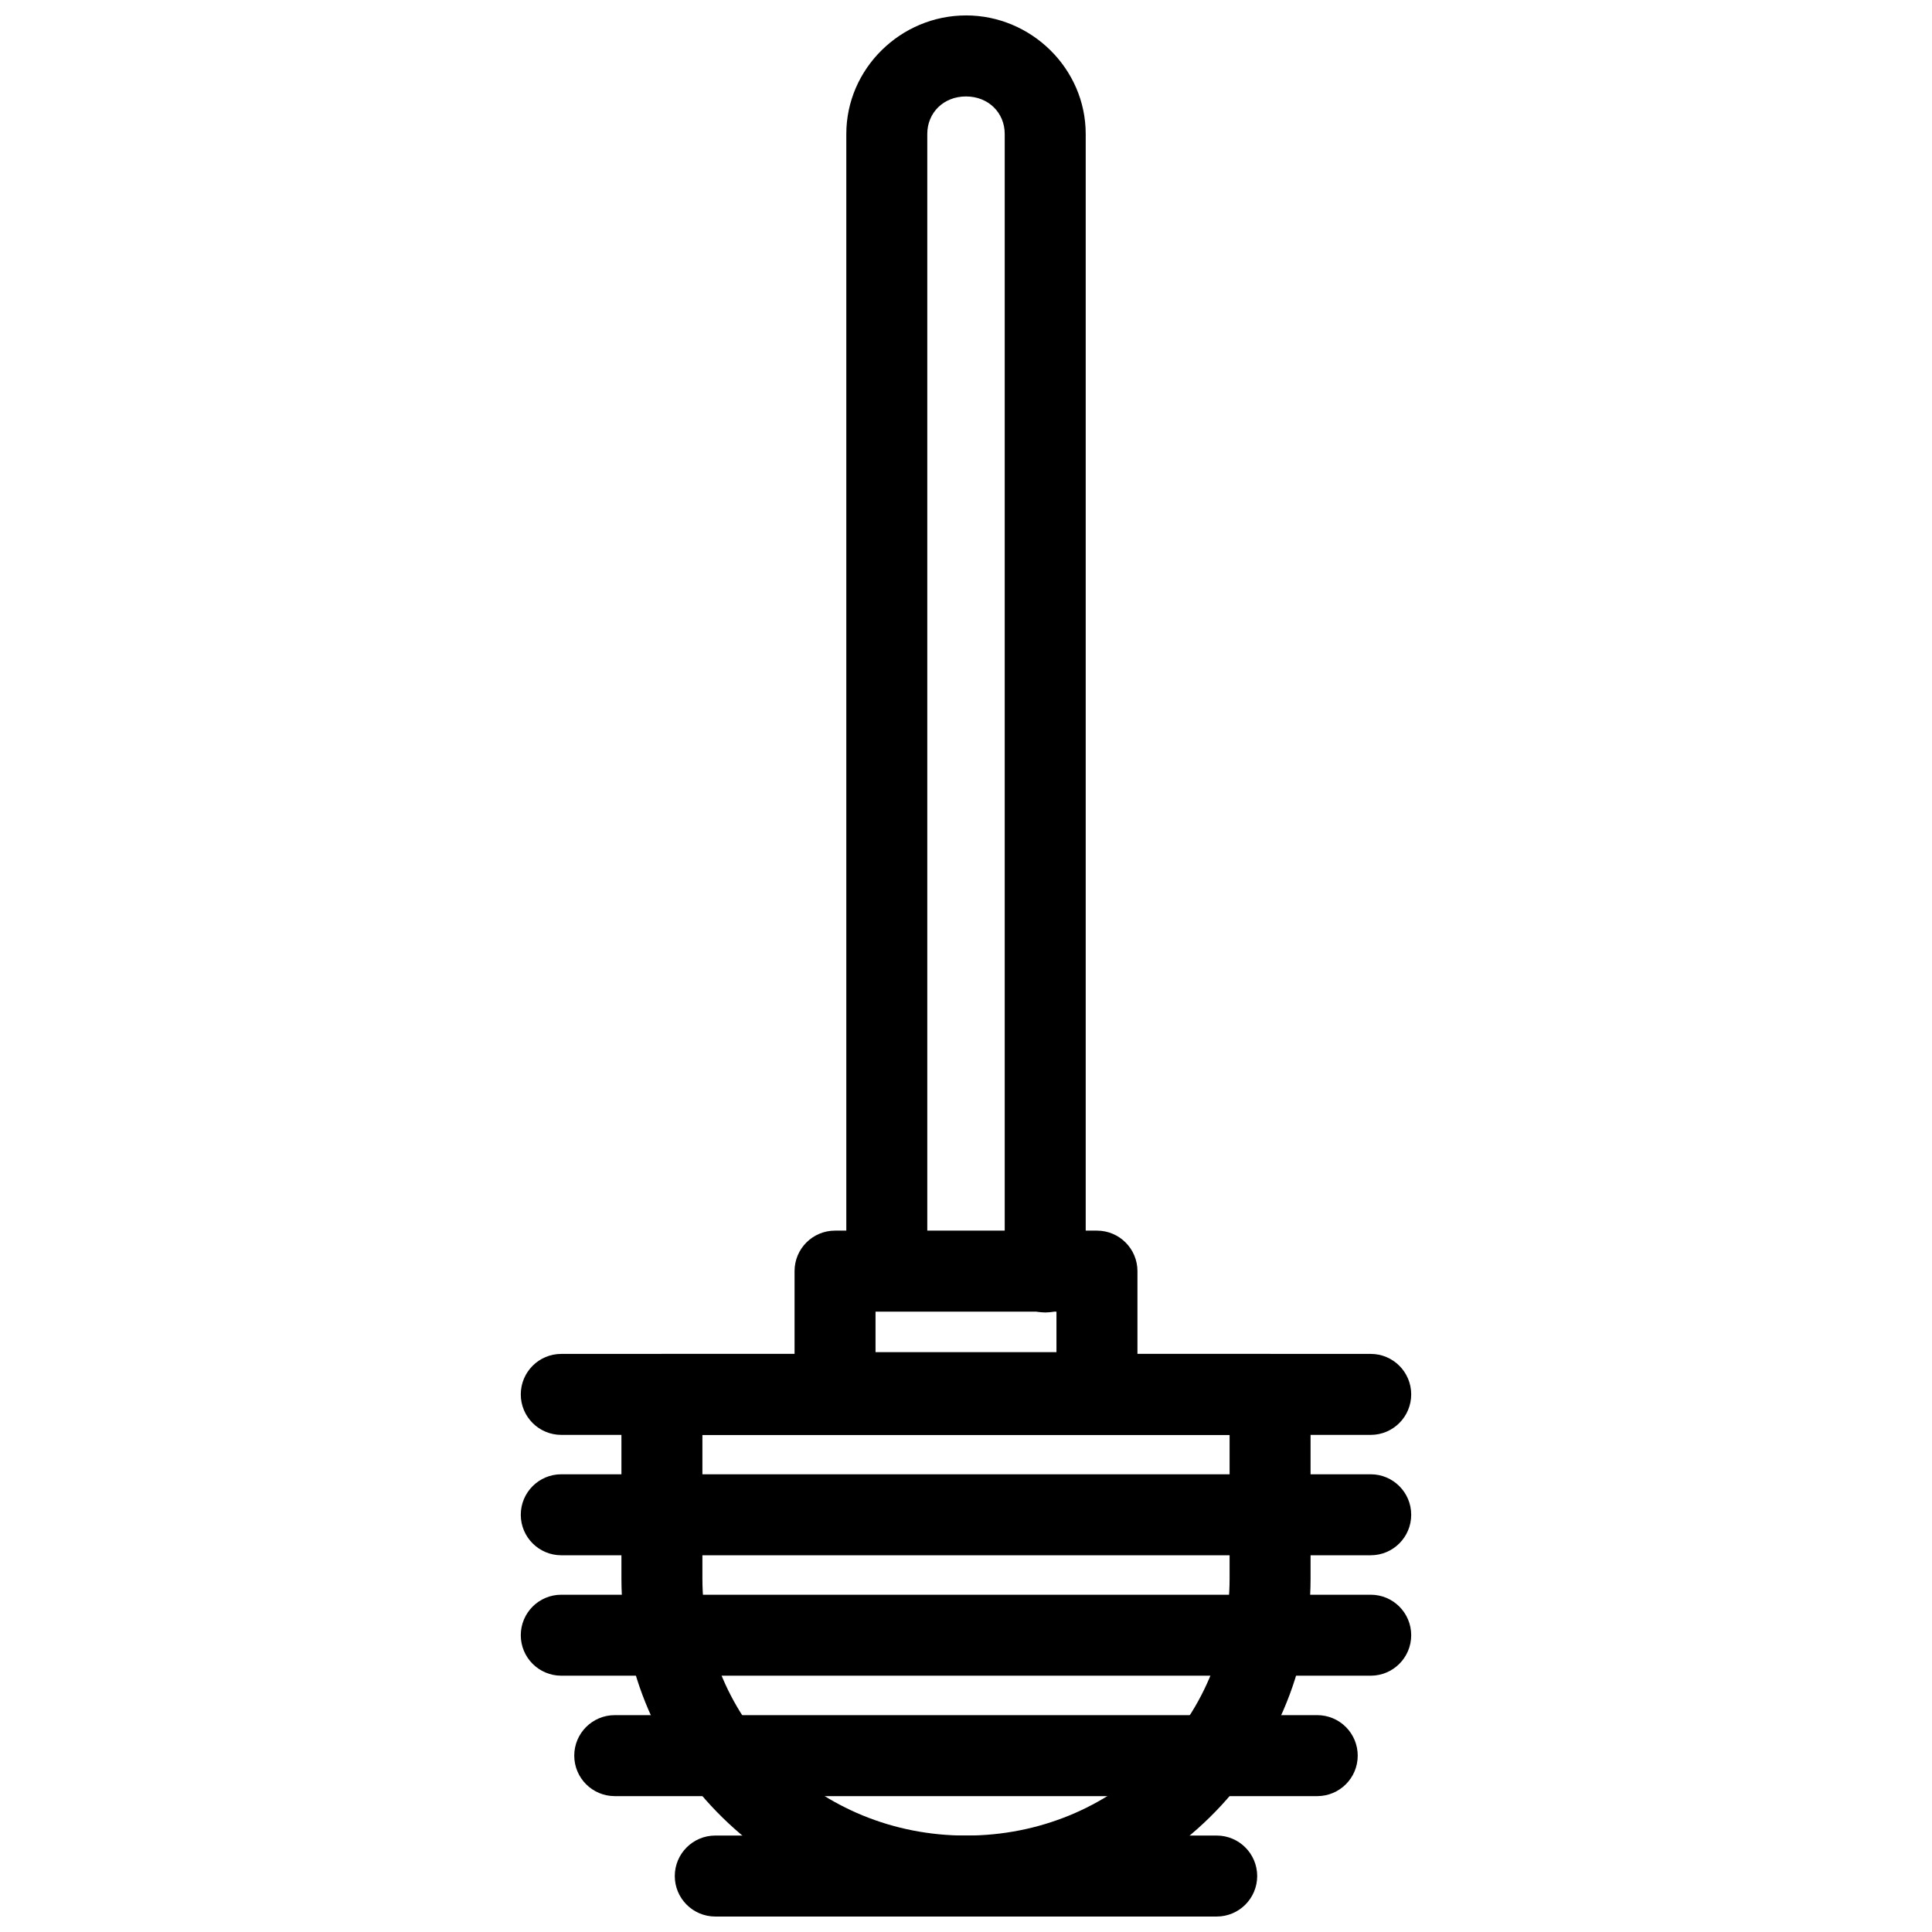
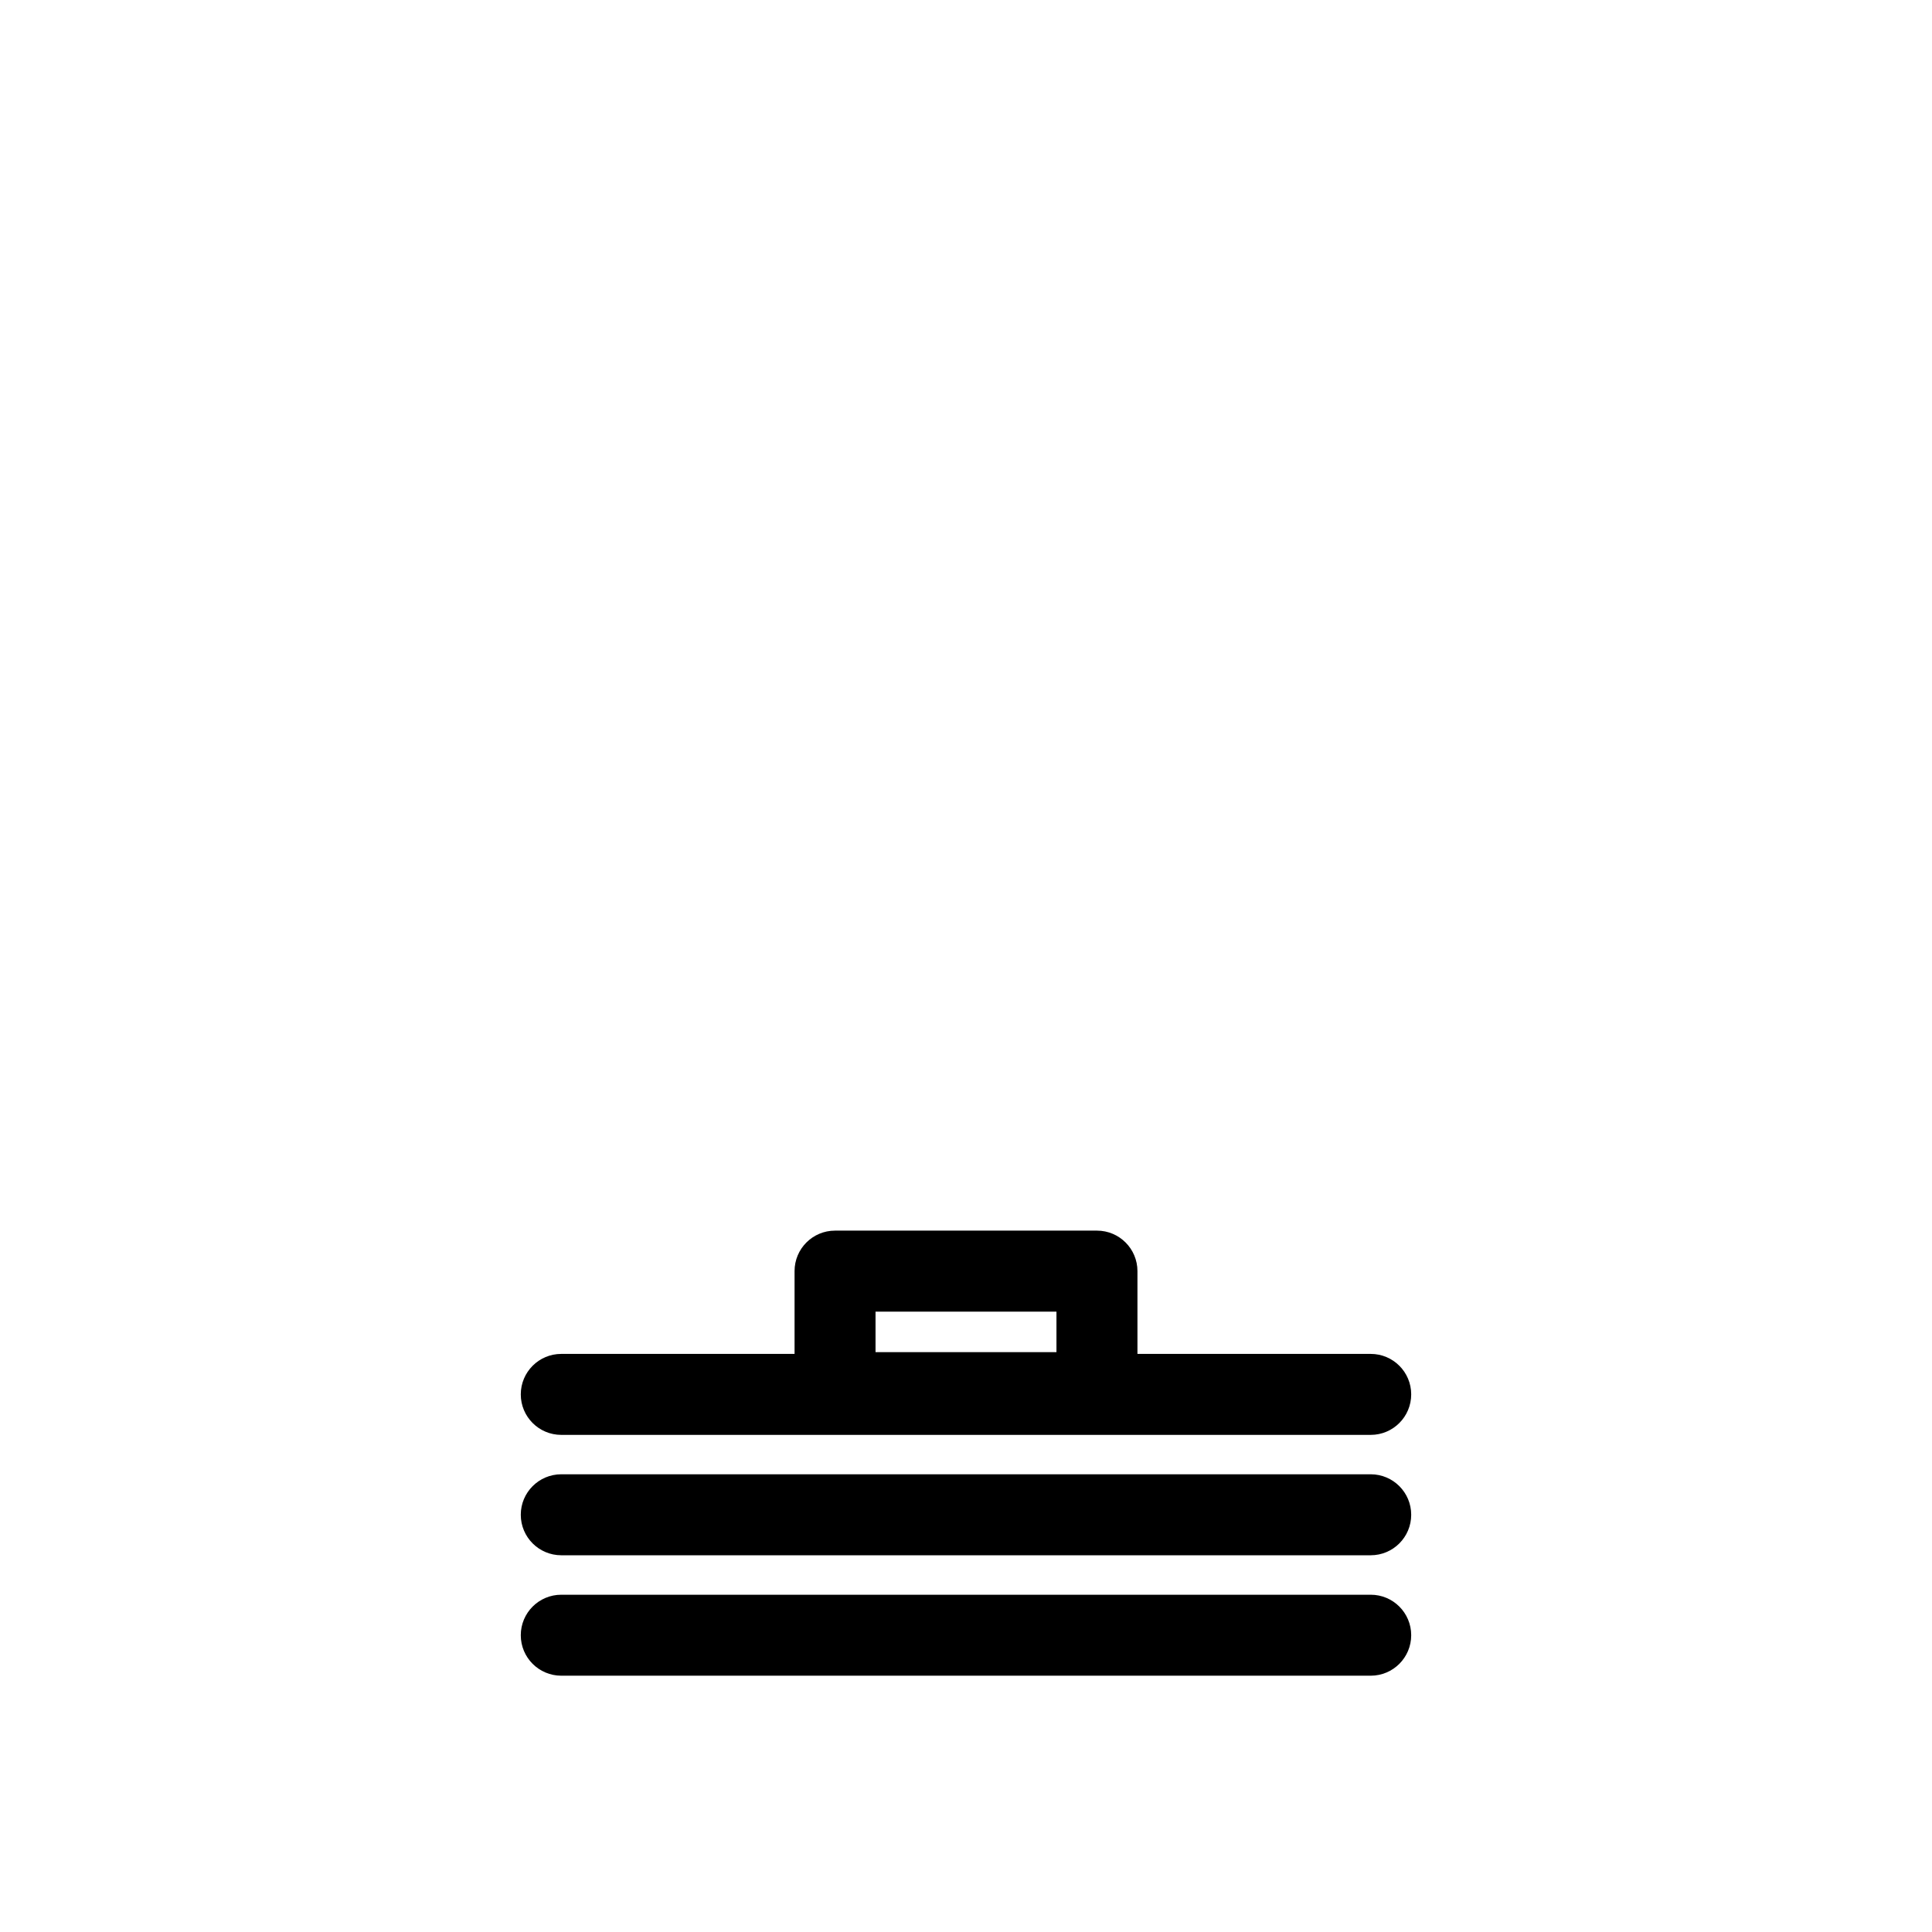
<svg xmlns="http://www.w3.org/2000/svg" width="800px" height="800px" version="1.1" viewBox="144 144 512 512">
  <defs>
    <clipPath id="c">
-       <path d="m368 148.09h64v343.91h-64z" />
-     </clipPath>
+       </clipPath>
    <clipPath id="b">
      <path d="m308 502h184v149.9h-184z" />
    </clipPath>
    <clipPath id="a">
-       <path d="m322 630h156v21.902h-156z" />
-     </clipPath>
+       </clipPath>
  </defs>
  <g clip-path="url(#c)">
    <path d="m400 148.09c-17.301 0-31.719 14.109-31.719 31.41v299.17c0.004 5.922 4.805 10.723 10.727 10.727 5.926 0 10.73-4.801 10.73-10.727v-299.17c0-5.606 4.301-9.941 10.258-9.941 5.957 0 10.266 4.336 10.266 9.941v301.59l0.004-0.004c-0.004 5.926 4.801 10.73 10.727 10.734 2.844 0 5.574-1.129 7.59-3.141 2.012-2.016 3.144-4.746 3.141-7.594v-301.59c0-17.301-14.426-31.41-31.727-31.41z" />
  </g>
  <g clip-path="url(#b)">
-     <path d="m319.41 502.8c-5.922 0.004-10.723 4.801-10.727 10.723v48.758c0 49.59 41.035 89.625 91.32 89.625 50.281 0 91.312-40.035 91.312-89.625l-0.004-48.754c-0.004-5.922-4.801-10.723-10.723-10.727zm10.734 21.461h139.71v38.023c0 37.82-30.848 68.164-69.852 68.164-39.008 0-69.859-30.344-69.859-68.164z" />
-   </g>
-   <path d="m306.91 598.53c-5.926 0.004-10.73 4.809-10.727 10.734 0.004 5.922 4.801 10.723 10.727 10.727h186.17c5.926 0 10.73-4.801 10.73-10.727 0.004-2.848-1.129-5.578-3.141-7.59-2.016-2.016-4.746-3.144-7.59-3.144z" />
+     </g>
  <path d="m292.74 566.62c-5.922 0-10.723 4.801-10.727 10.723-0.004 5.926 4.801 10.73 10.727 10.734h214.52c5.922-0.004 10.727-4.809 10.723-10.734 0-5.922-4.801-10.723-10.723-10.723z" />
  <path d="m292.74 502.8c-5.922 0-10.723 4.801-10.727 10.723-0.004 5.926 4.801 10.734 10.727 10.734h214.52c5.922 0 10.727-4.809 10.723-10.734 0-5.922-4.801-10.723-10.723-10.723z" />
  <g clip-path="url(#a)">
-     <path d="m333.55 630.44c-5.922 0.004-10.723 4.805-10.723 10.727-0.004 5.926 4.801 10.73 10.723 10.734h132.89c5.926-0.004 10.727-4.809 10.727-10.734-0.004-5.922-4.805-10.723-10.727-10.727z" />
-   </g>
+     </g>
  <path d="m292.74 534.7c-5.926 0.004-10.73 4.809-10.727 10.734 0.004 5.922 4.805 10.723 10.727 10.727h214.52c5.922-0.004 10.723-4.805 10.723-10.727 0.004-5.926-4.801-10.73-10.723-10.734z" />
  <path d="m365.29 470.13c-5.926 0-10.727 4.809-10.723 10.73v32.195c-0.004 5.926 4.797 10.73 10.723 10.734h69.418c5.926-0.004 10.727-4.809 10.727-10.734v-32.195c0-5.922-4.801-10.73-10.727-10.73zm10.734 21.469h47.949v10.727h-47.949z" />
</svg>